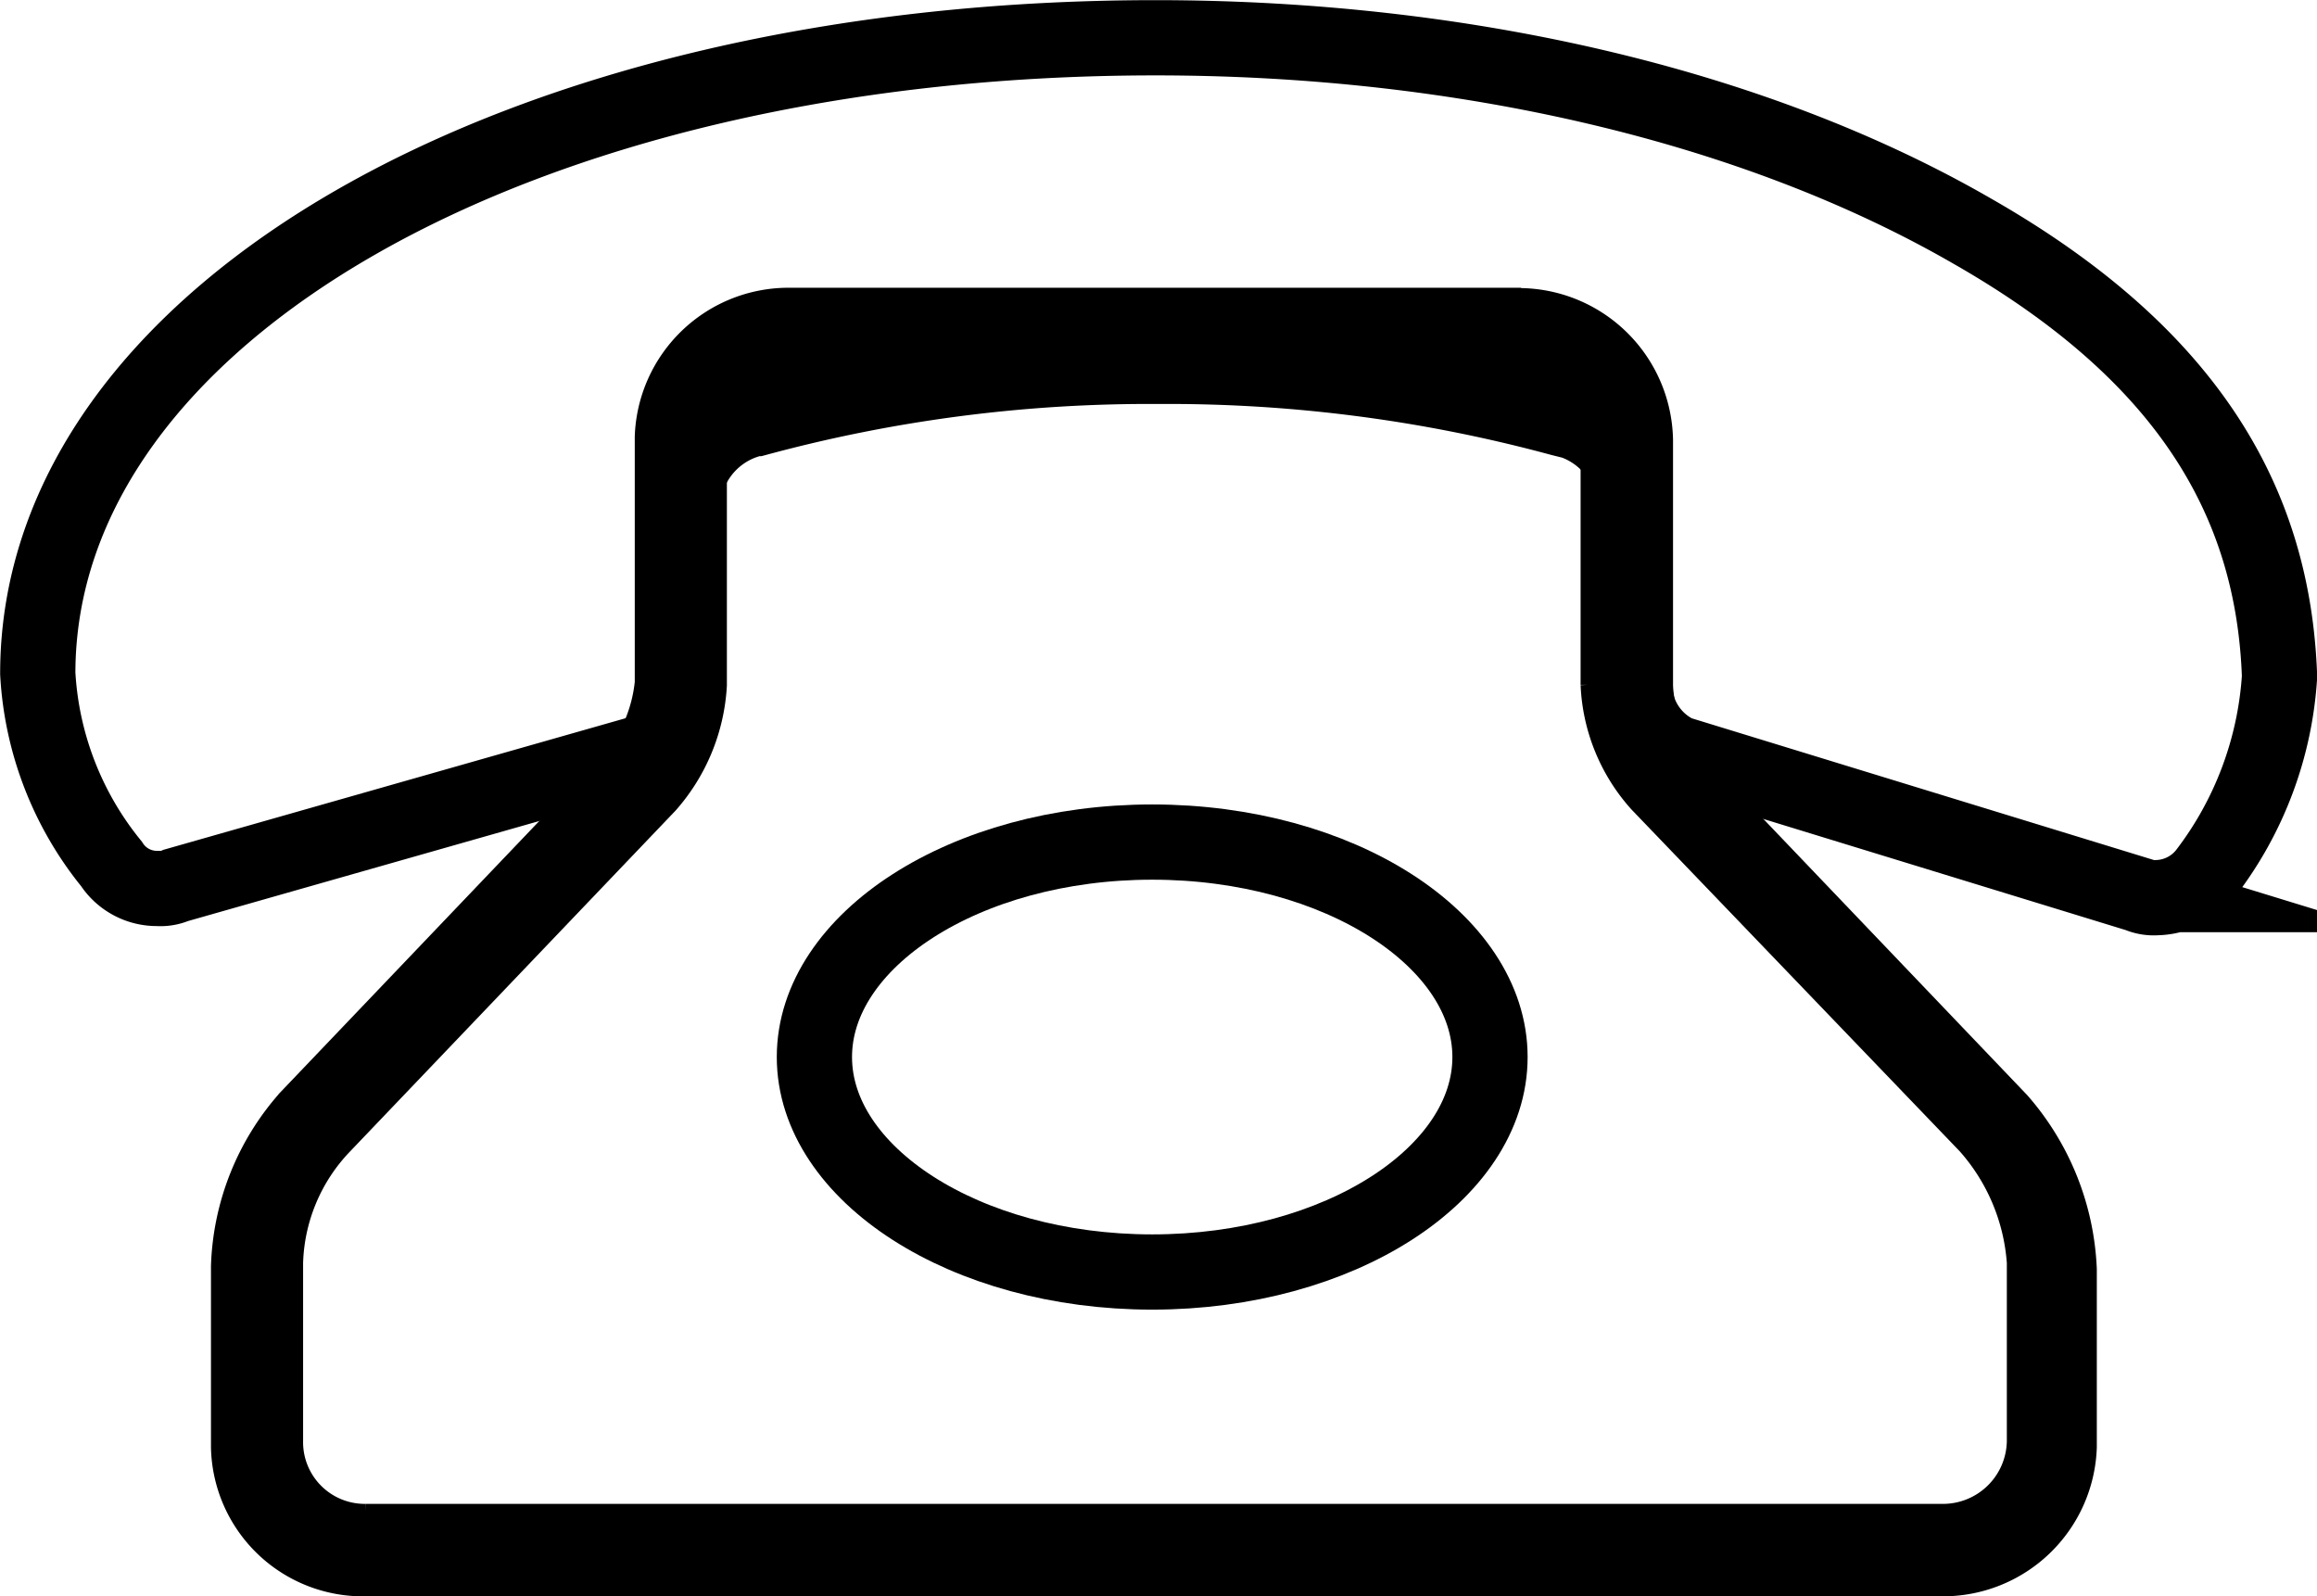
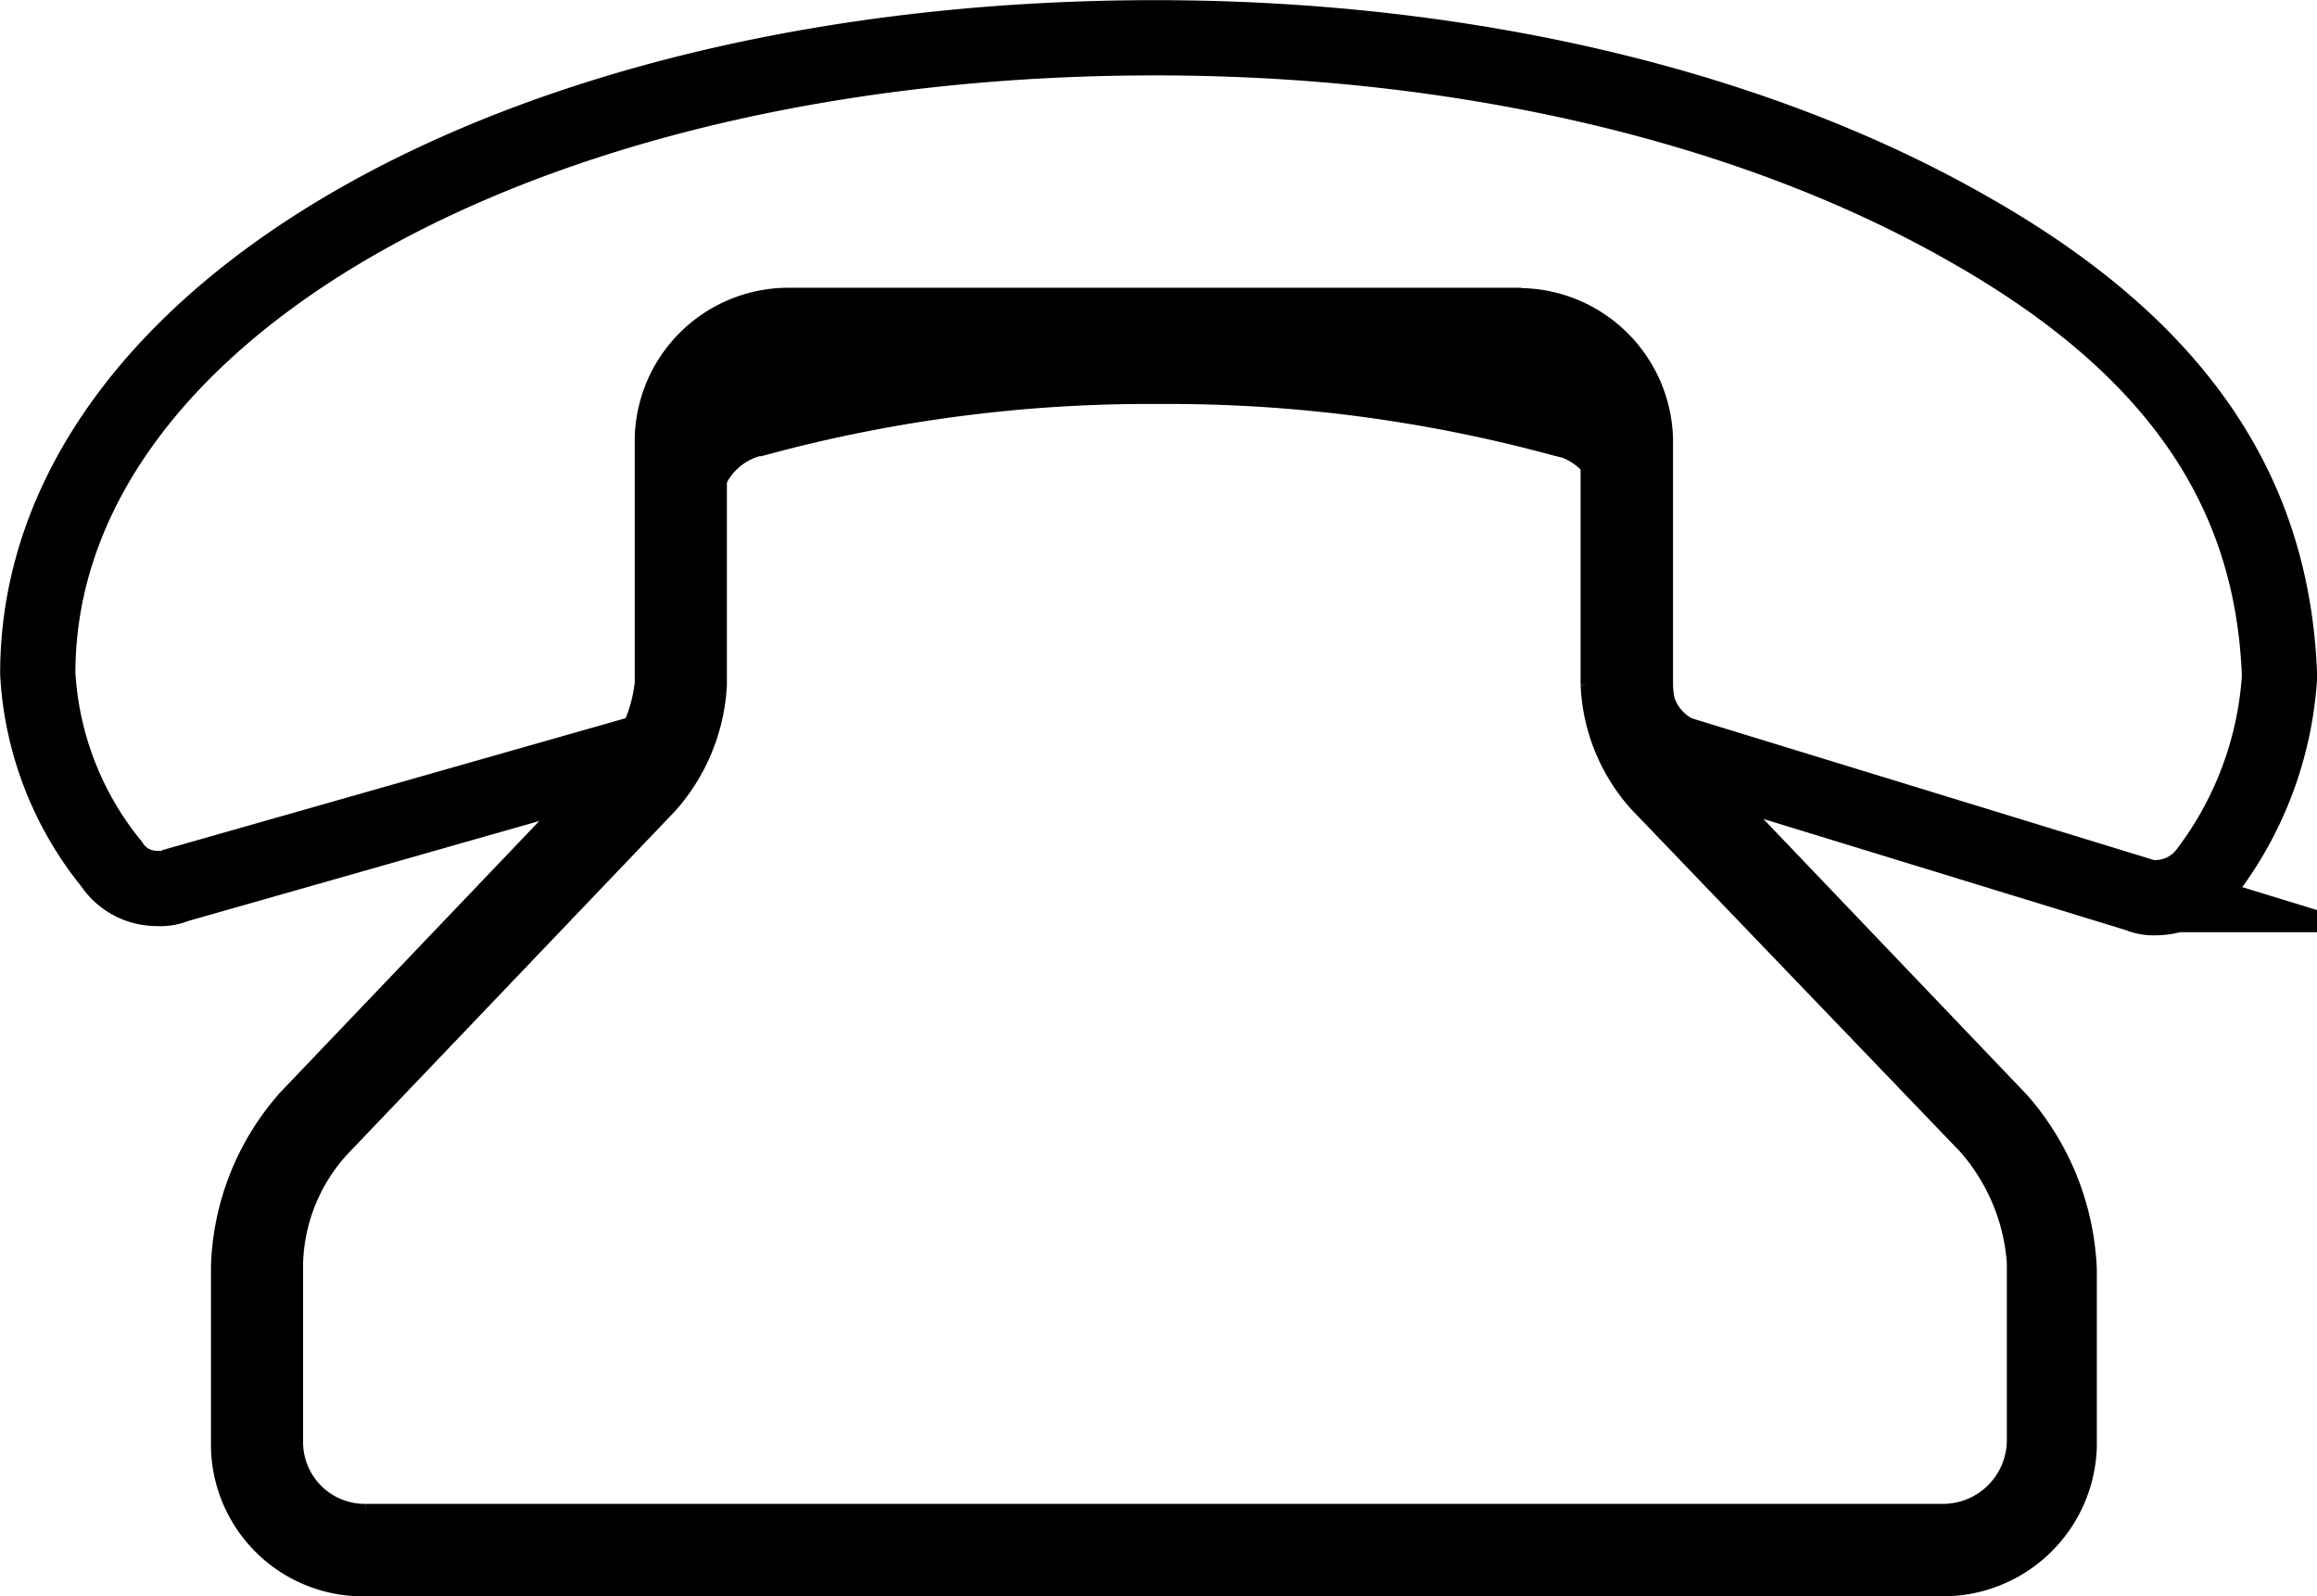
<svg xmlns="http://www.w3.org/2000/svg" viewBox="0 0 75.45 51.97">
  <g stroke="#000" stroke-miterlimit="10">
    <path d="m11.92 50.42a3.5 3.5 0 0 1 -3.6-3.5v-5.8a7.78 7.78 0 0 1 1.9-4.7l10.7-11a5.37 5.37 0 0 0 1.3-3.2v-8a3.5 3.5 0 0 1 3.6-3.5h23.7a3.5 3.5 0 0 1 3.6 3.5v8a5.37 5.37 0 0 0 1.3 3.2l10.5 11.2a8 8 0 0 1 1.9 4.7v5.8a3.5 3.5 0 0 1 -3.6 3.5l-51.3-.2z" fill="none" />
    <path d="m49.42 12a2.26 2.26 0 0 1 2.3 2.3v8a6.2 6.2 0 0 0 1.6 3.9l10.68 11.12a6.41 6.41 0 0 1 1.6 3.8v5.8a2.33 2.33 0 0 1 -2.3 2.3h-51.38a2.26 2.26 0 0 1 -2.3-2.3v-5.8a5.73 5.73 0 0 1 1.6-3.8l10.6-11.1a6.43 6.43 0 0 0 1.6-3.9v-8a2.26 2.26 0 0 1 2.3-2.3h23.7m0-2.4h-23.7a4.76 4.76 0 0 0 -4.8 4.6v8a4.65 4.65 0 0 1 -.9 2.3l-10.7 11.21a8.66 8.66 0 0 0 -2.2 5.5v5.9a4.7 4.7 0 0 0 4.8 4.6h51.31a4.76 4.76 0 0 0 4.8-4.6v-5.8a8.88 8.88 0 0 0 -2.2-5.5l-10.7-11.2a3.88 3.88 0 0 1 -.9-2.3v-8a4.78 4.78 0 0 0 -4.8-4.7z" stroke-width=".5" />
    <g fill="none" stroke-width="2.45">
-       <path d="m48.52 34.42c0 3.8-4.9 7-11 7s-11-3.2-11-7 4.9-7 11-7 11 3.2 11 7z" />
      <path d="m64.23 7.53c-7.1-4.1-16.6-6.3-26.6-6.3-20.7 0-36.4 9-36.4 20.7a10.76 10.76 0 0 0 2.4 6.2 1.76 1.76 0 0 0 1.5.8 1.27 1.27 0 0 0 .6-.1l15.1-4.3a2.46 2.46 0 0 0 1.4-2.2v-5.7a3 3 0 0 1 2-2.9l.3-.1h.1a48.88 48.88 0 0 1 13.1-1.7 48.88 48.88 0 0 1 13.1 1.7l.4.1a3 3 0 0 1 2 2.9v5.7a2.46 2.46 0 0 0 1.4 2.2l15 4.6a1.27 1.27 0 0 0 .6.1 2.09 2.09 0 0 0 1.6-.8 11.74 11.74 0 0 0 2.4-6.4c-.2-5.7-3-10.5-10-14.5z" />
    </g>
  </g>
</svg>